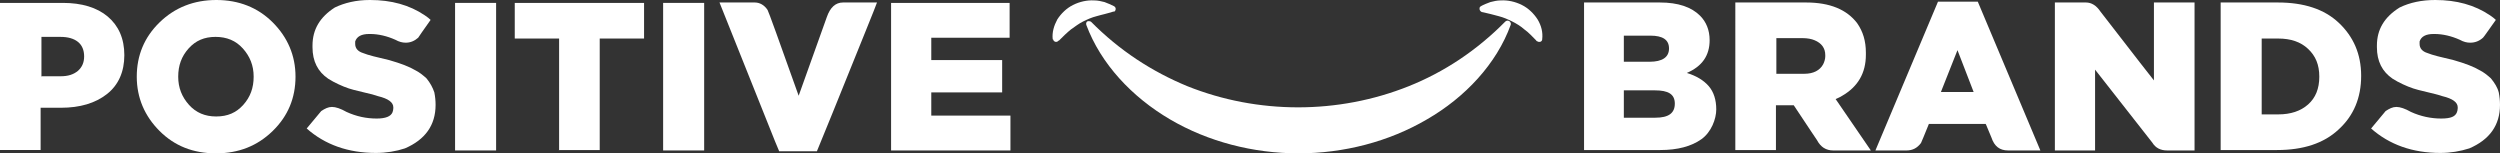
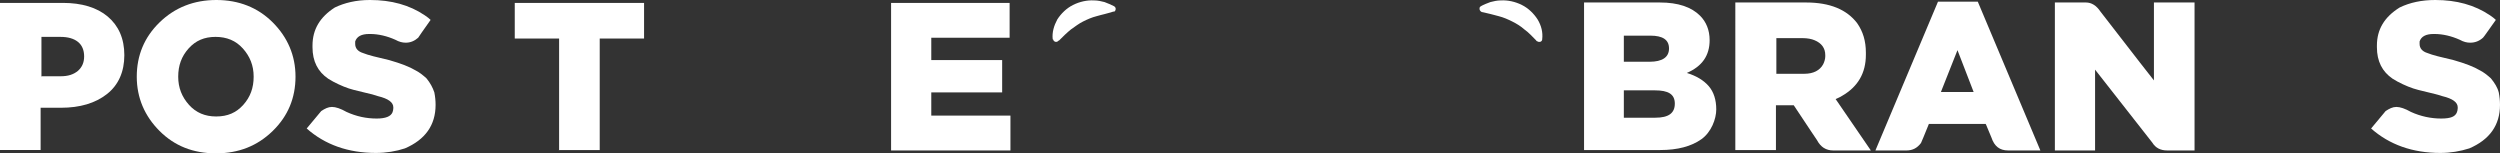
<svg xmlns="http://www.w3.org/2000/svg" id="_Слой_1" version="1.1" viewBox="0 0 603.2 37">
  <rect x="0" y="0" width="603.2" height="37" fill="#333333" stroke="none" />
  <defs>
    <style> .st0, .st1 { fill: #fff; } .st1 { fill-rule: evenodd; } </style>
  </defs>
  <g>
-     <path class="st1" d="M263.2,5.2c6.9,7,14.8,12.1,23.3,15.6,8.5,3.4,17.6,5.1,26.7,5.1,9.1,0,18.2-1.7,26.7-5.1,8.5-3.4,16.4-8.6,23.3-15.6h0c.3-.3.8-.3,1.1,0,.2.2.3.5.2.8-3.4,9.4-11,17.5-20.2,22.8-9.2,5.4-20.1,8.2-31,8.2-10.9,0-21.8-2.8-31-8.2-9.2-5.4-16.7-13.4-20.2-22.8-.1-.4,0-.8.4-.9.3,0,.6,0,.8.2Z" />
    <path class="st1" d="M254,9.5c-.2-1.7.3-3.3,1.1-4.8.9-1.4,2.2-2.7,3.8-3.5,1.6-.8,3.4-1.2,5.1-1.1.9,0,1.7.2,2.5.4.8.3,1.5.6,2.3,1,.4.2.5.7.3,1,0,.2-.2.3-.4.3h-.1c-.8.3-1.5.4-2.1.6-.7.2-1.3.3-1.9.5-1.2.3-2.3.8-3.3,1.3-1,.5-1.9,1.2-2.9,1.9-1,.8-1.9,1.7-2.9,2.7h-.1c-.3.4-.8.4-1.1.1-.1-.1-.2-.3-.2-.4h0Z" />
    <path class="st1" d="M370.7,9.8c-1-1-1.9-2-2.9-2.7-.9-.8-1.9-1.4-2.9-1.9-1-.5-2.1-1-3.3-1.3-.6-.2-1.3-.3-1.9-.5-.7-.2-1.4-.3-2.2-.5h0c-.4-.2-.6-.6-.5-1,0-.2.2-.3.3-.4.7-.4,1.5-.7,2.3-1,.8-.2,1.6-.4,2.5-.4,1.7-.1,3.5.3,5.1,1.1,1.6.8,2.9,2.1,3.8,3.5.9,1.5,1.3,3.1,1.1,4.8,0,.4-.4.7-.8.6-.2,0-.3-.1-.5-.2h-.1c0-.1,0-.1,0-.1Z" />
  </g>
  <g>
    <path class="st0" d="M0,36.3V.7h15.2c4.5,0,8.2,1.1,10.8,3.3s4,5.3,4,9.3-1.4,7.2-4.2,9.4c-2.8,2.2-6.5,3.3-11.1,3.3h-4.9v10.2H0h0ZM9.9,18.4h4.7c1.8,0,3.1-.4,4.2-1.3,1-.9,1.5-2,1.5-3.5s-.5-2.7-1.5-3.5c-1-.8-2.4-1.2-4.2-1.2h-4.6v9.4h0Z" />
    <path class="st0" d="M65.8,31.6c-3.7,3.6-8.2,5.4-13.7,5.4s-10-1.8-13.6-5.4c-3.6-3.6-5.5-8-5.5-13.1s1.8-9.5,5.5-13.1S46.8,0,52.2,0s10,1.8,13.6,5.4c3.6,3.6,5.5,8,5.5,13.1s-1.8,9.5-5.5,13.1ZM52.2,28.1c2.7,0,4.8-.9,6.5-2.8s2.5-4.1,2.5-6.8-.9-4.9-2.6-6.8-3.9-2.8-6.6-2.8-4.8.9-6.5,2.8c-1.7,1.9-2.5,4.1-2.5,6.8s.9,4.9,2.6,6.8c1.7,1.9,3.9,2.8,6.5,2.8h0Z" />
    <path class="st0" d="M89.3,0c5.1,0,9.5,1.2,13.2,3.7.6.4,1.1.8,1.4,1.1-1.8,2.5-2.8,4-3,4.3-.9.8-1.9,1.2-3,1.2h0c-.8,0-1.6-.2-2.5-.7-2-.9-4.1-1.4-6.1-1.4h-.2c-1.9,0-3,.6-3.4,1.8,0,.3,0,.5,0,.6,0,1,.6,1.8,1.9,2.2,1.2.5,3.3,1,6.3,1.7,2.8.8,4.9,1.6,6.4,2.5.8.4,1.6,1,2.6,1.9.9,1.1,1.5,2.2,1.9,3.4.2,1,.3,2,.3,3,0,4.9-2.5,8.4-7.4,10.5-2.1.7-4.5,1.1-7,1.1-6.7,0-12.3-2-16.7-5.9,1.9-2.3,3.1-3.7,3.5-4.2.9-.6,1.7-1,2.6-1h0c.9,0,2.1.4,3.5,1.2,2.4,1.1,4.8,1.6,7.3,1.6,2.1,0,3.4-.5,3.8-1.5.1-.3.2-.6.2-1v-.2c0-1.2-1.2-2.1-3.7-2.7-.5-.2-2.4-.7-5.8-1.5-1.6-.4-3.3-1.1-5-2l-1.2-.7c-2.5-1.7-3.8-4.2-3.8-7.6v-.4c0-3.9,1.8-6.9,5.4-9.2C83.1.7,85.9,0,89.2,0h0s0,0,0,0Z" />
-     <path class="st0" d="M109.8,36.3V.7h9.9v35.6h-9.9Z" />
    <path class="st0" d="M134.9,36.3V9.3h-10.7V.7h31.2v8.6h-10.7v26.9h-9.9Z" />
-     <path class="st0" d="M160,36.3V.7h9.9v35.6h-9.9Z" />
-     <path class="st0" d="M197.1,36.5h-9.1s-.4-.9-1-2.4L173.6.6h8.5c1.2,0,2.3.6,3.1,1.8.2.3,2.7,7.2,7.5,20.7l6.8-19c.8-2.3,2.1-3.5,3.9-3.5h8.2c-.2.7-3.8,9.5-10.7,26.6l-3.8,9.3h0Z" />
    <path class="st0" d="M215,36.3V.7h28.6v8.4h-18.9v5.4h17.1v7.8h-17.1v5.6h19.1v8.4h-28.9Z" />
  </g>
  <g>
    <path class="st0" d="M382.2,36.3V.6h18.3c4.4,0,7.6,1.1,9.7,3.2,1.5,1.5,2.3,3.5,2.3,5.9,0,3.7-1.8,6.3-5.5,7.9,2.3.7,4.1,1.8,5.3,3.2s1.8,3.3,1.8,5.6-1.2,5.5-3.6,7.2-5.7,2.6-9.9,2.6h-18.4ZM391.8,14.9h6.2c3.1,0,4.7-1.1,4.7-3.2s-1.5-3.1-4.5-3.1h-6.4v6.3ZM391.8,28.4h7.6c3.2,0,4.7-1.1,4.7-3.4s-1.6-3.2-4.8-3.2h-7.5s0,6.6,0,6.6Z" />
    <path class="st0" d="M418.6.6h17.2c5.7,0,9.8,1.7,12.3,5,1.4,2,2.1,4.3,2.1,7.1v.5c0,4.4-1.9,7.7-5.7,9.9-.6.4-1.2.6-1.6.8l8.5,12.4h0s-9.1,0-9.1,0c-1.7,0-3-.8-3.9-2.5,0,0-1.9-2.8-5.6-8.4h-4.3v10.8s0,0,0,0h-9.8s0,0,0,0V.6h0ZM428.6,9.2v8.6h6.8c2.1,0,3.7-.8,4.5-2.3.3-.6.5-1.3.5-1.9v-.3c0-1.7-.9-2.9-2.6-3.6-.7-.3-1.7-.5-2.9-.5h-6.3Z" />
    <path class="st0" d="M492.3,36.3h-7.8c-2,0-3.3-1-4-3.1-.9-2.1-1.3-3.2-1.4-3.3h-13.7c-1.1,2.7-1.7,4.2-1.9,4.6-.9,1.2-2,1.8-3.5,1.8h-7.5L467.6.4h9.6l15.1,35.9h0ZM476.2,22.2l-3.9-10.1-4,10.1h7.9Z" />
    <path class="st0" d="M495.8.6h7.5c1.3,0,2.5.7,3.5,2.2,8.5,11,12.8,16.5,12.9,16.6V.6h9.8v35.7h-6.6c-1.6,0-2.8-.6-3.6-1.9l-13.8-17.6v19.5h-9.7s0,0,0,0V.6h0Z" />
-     <path class="st0" d="M535.8,36.3V.6h13.8c6.3,0,11.2,1.6,14.7,4.9s5.4,7.5,5.4,12.8-1.8,9.6-5.4,12.9c-3.6,3.4-8.6,5-14.9,5h-13.6,0ZM545.7,27.6h4c3,0,5.4-.8,7.2-2.4s2.7-3.8,2.7-6.7-.9-5-2.7-6.7-4.2-2.5-7.2-2.5h-4v18.2Z" />
    <path class="st0" d="M587.6,0c5.1,0,9.5,1.2,13.2,3.7.6.4,1.1.8,1.4,1.1-1.8,2.5-2.8,4-3.1,4.3-.9.8-1.9,1.2-3.1,1.2h0c-.8,0-1.6-.2-2.5-.7-2-.9-4.1-1.4-6.1-1.4h-.2c-1.9,0-3,.6-3.4,1.8,0,.3,0,.5,0,.6,0,1,.6,1.8,1.9,2.2,1.2.5,3.3,1,6.3,1.7,2.8.8,4.9,1.6,6.4,2.5.8.4,1.6,1,2.6,1.9.9,1.1,1.6,2.2,1.9,3.4.2,1,.3,2,.3,3,0,4.9-2.5,8.4-7.4,10.5-2.2.7-4.5,1.1-7,1.1-6.7,0-12.3-2-16.7-5.9,1.9-2.3,3.1-3.7,3.5-4.2.9-.6,1.7-1,2.6-1h0c.9,0,2.1.4,3.5,1.2,2.4,1.1,4.9,1.6,7.3,1.6s3.4-.5,3.8-1.5c.1-.3.2-.6.2-1v-.2c0-1.2-1.2-2.1-3.7-2.7-.5-.2-2.4-.7-5.8-1.5-1.6-.4-3.3-1.1-5-2l-1.2-.7c-2.5-1.7-3.8-4.2-3.8-7.6v-.4c0-3.9,1.8-6.9,5.5-9.2C581.5.6,584.3,0,587.6,0h0s0,0,0,0Z" />
  </g>
</svg>